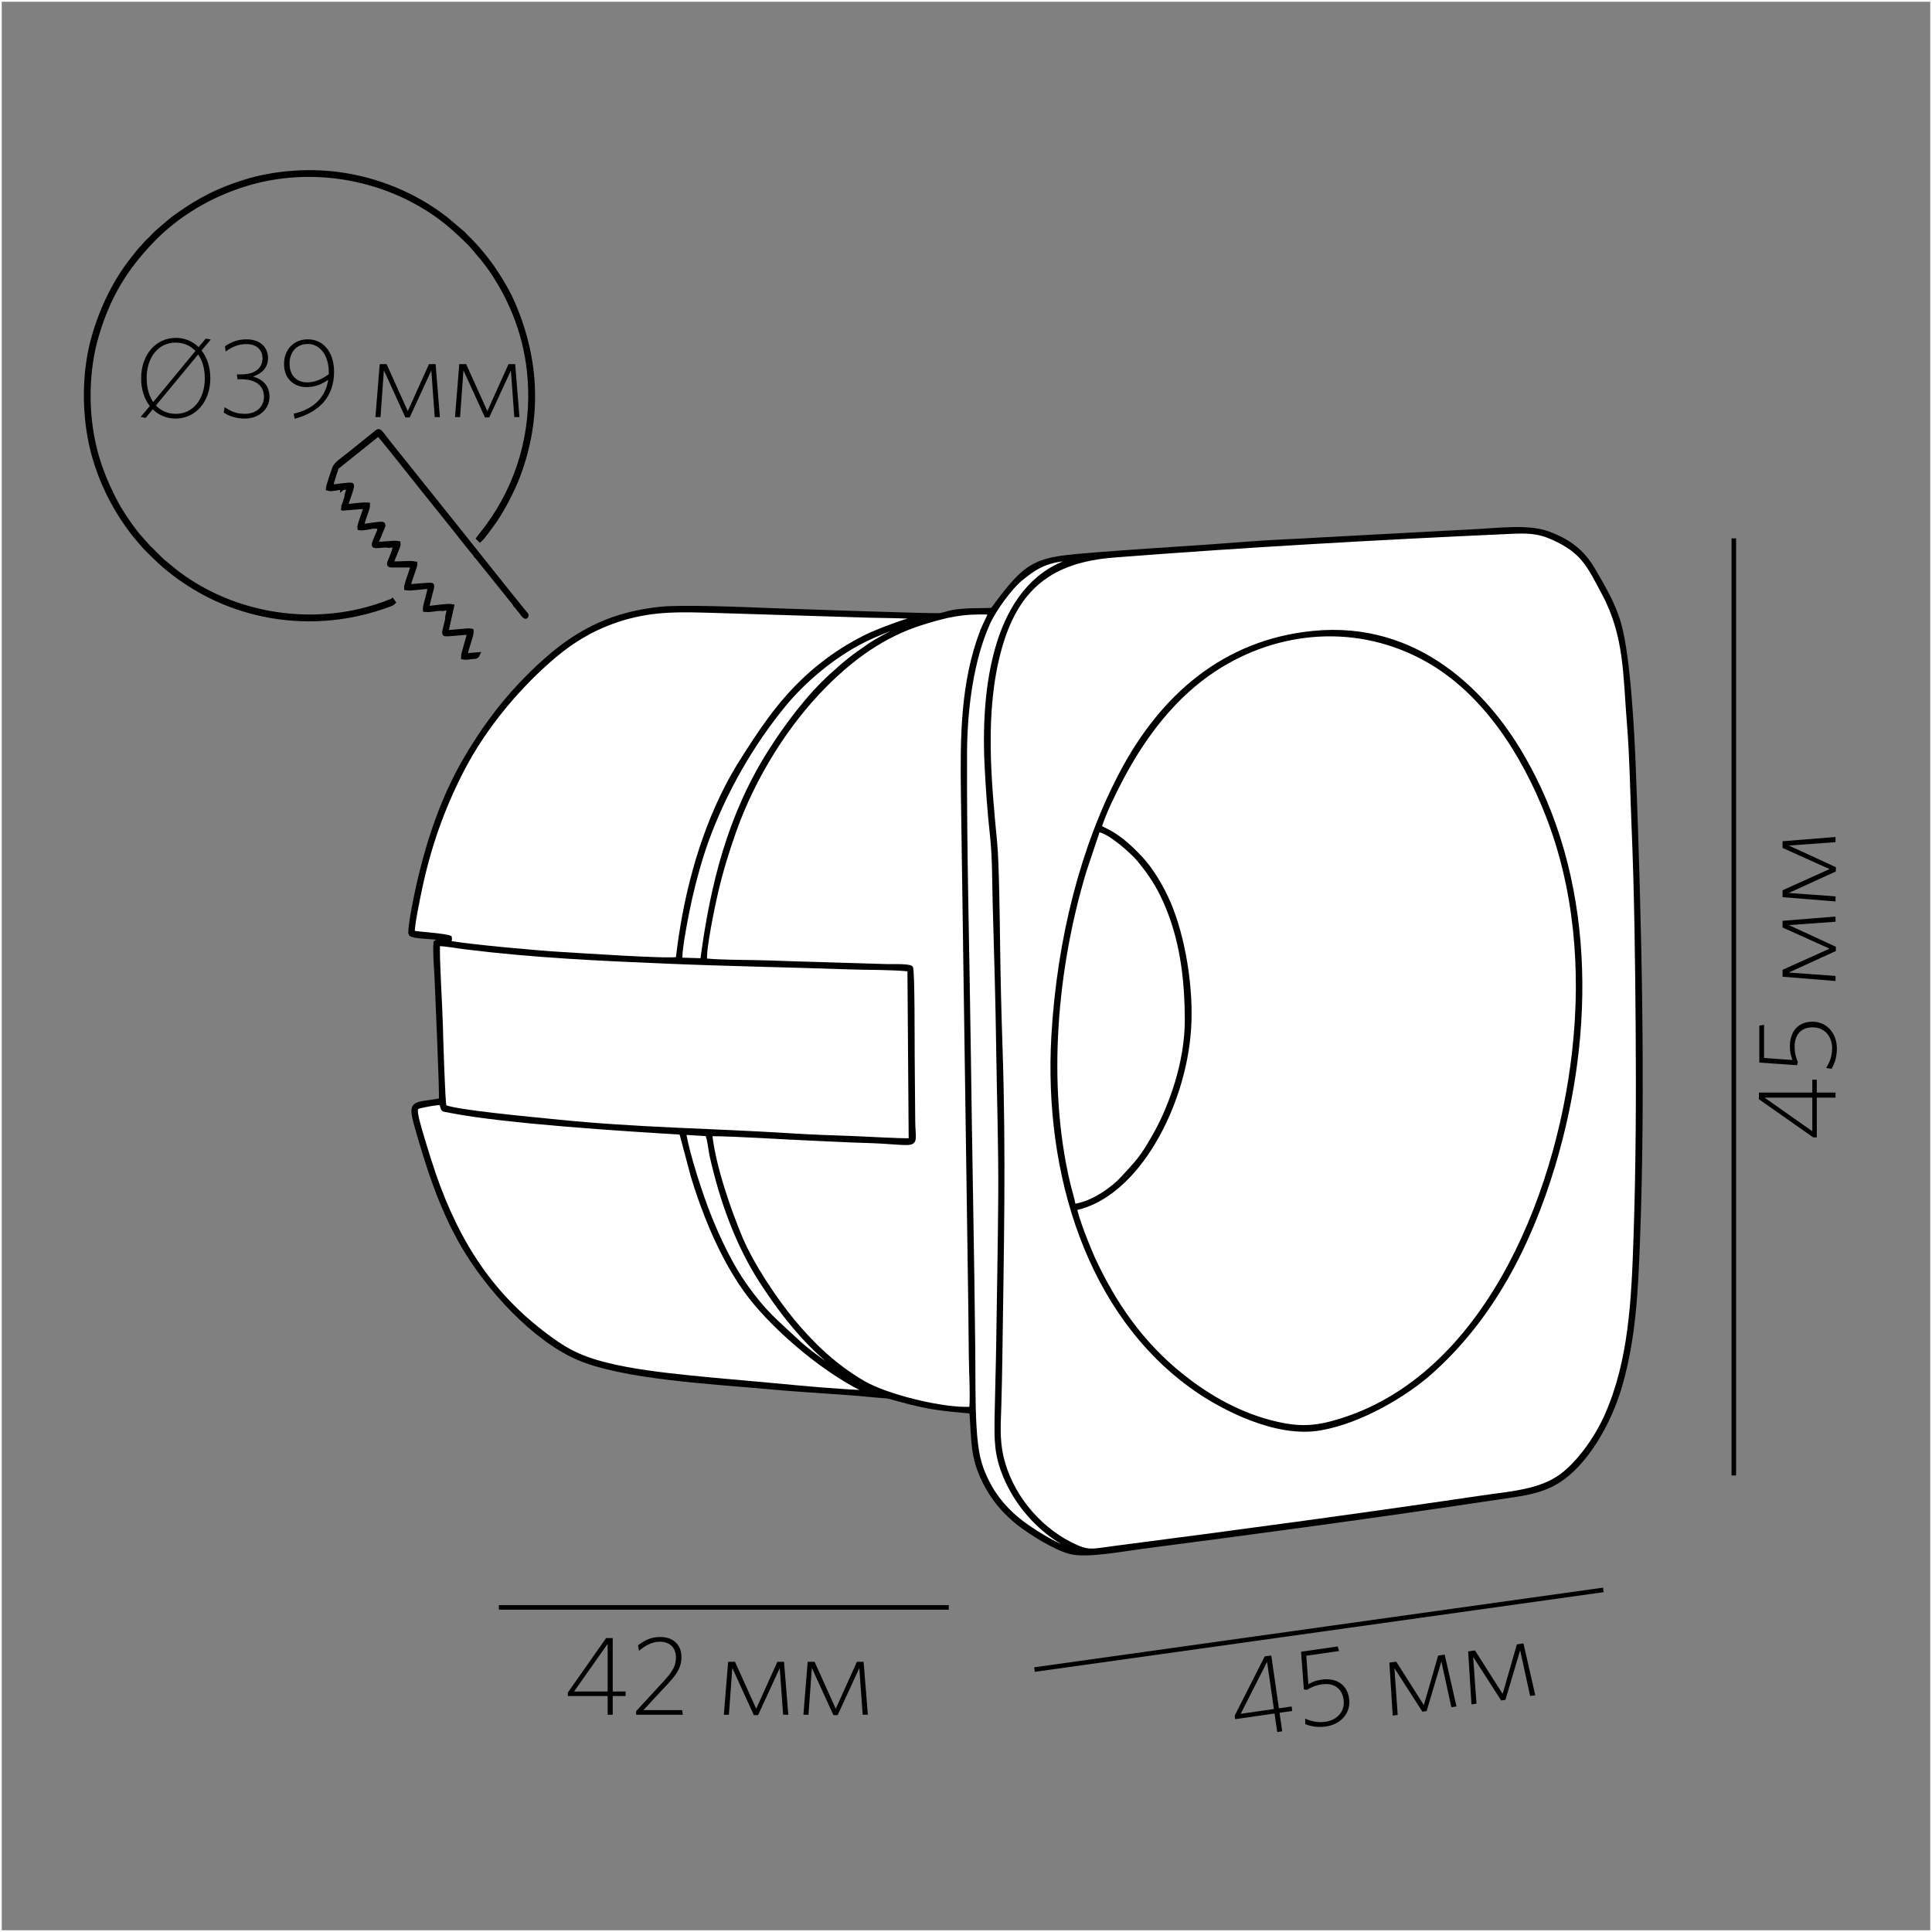
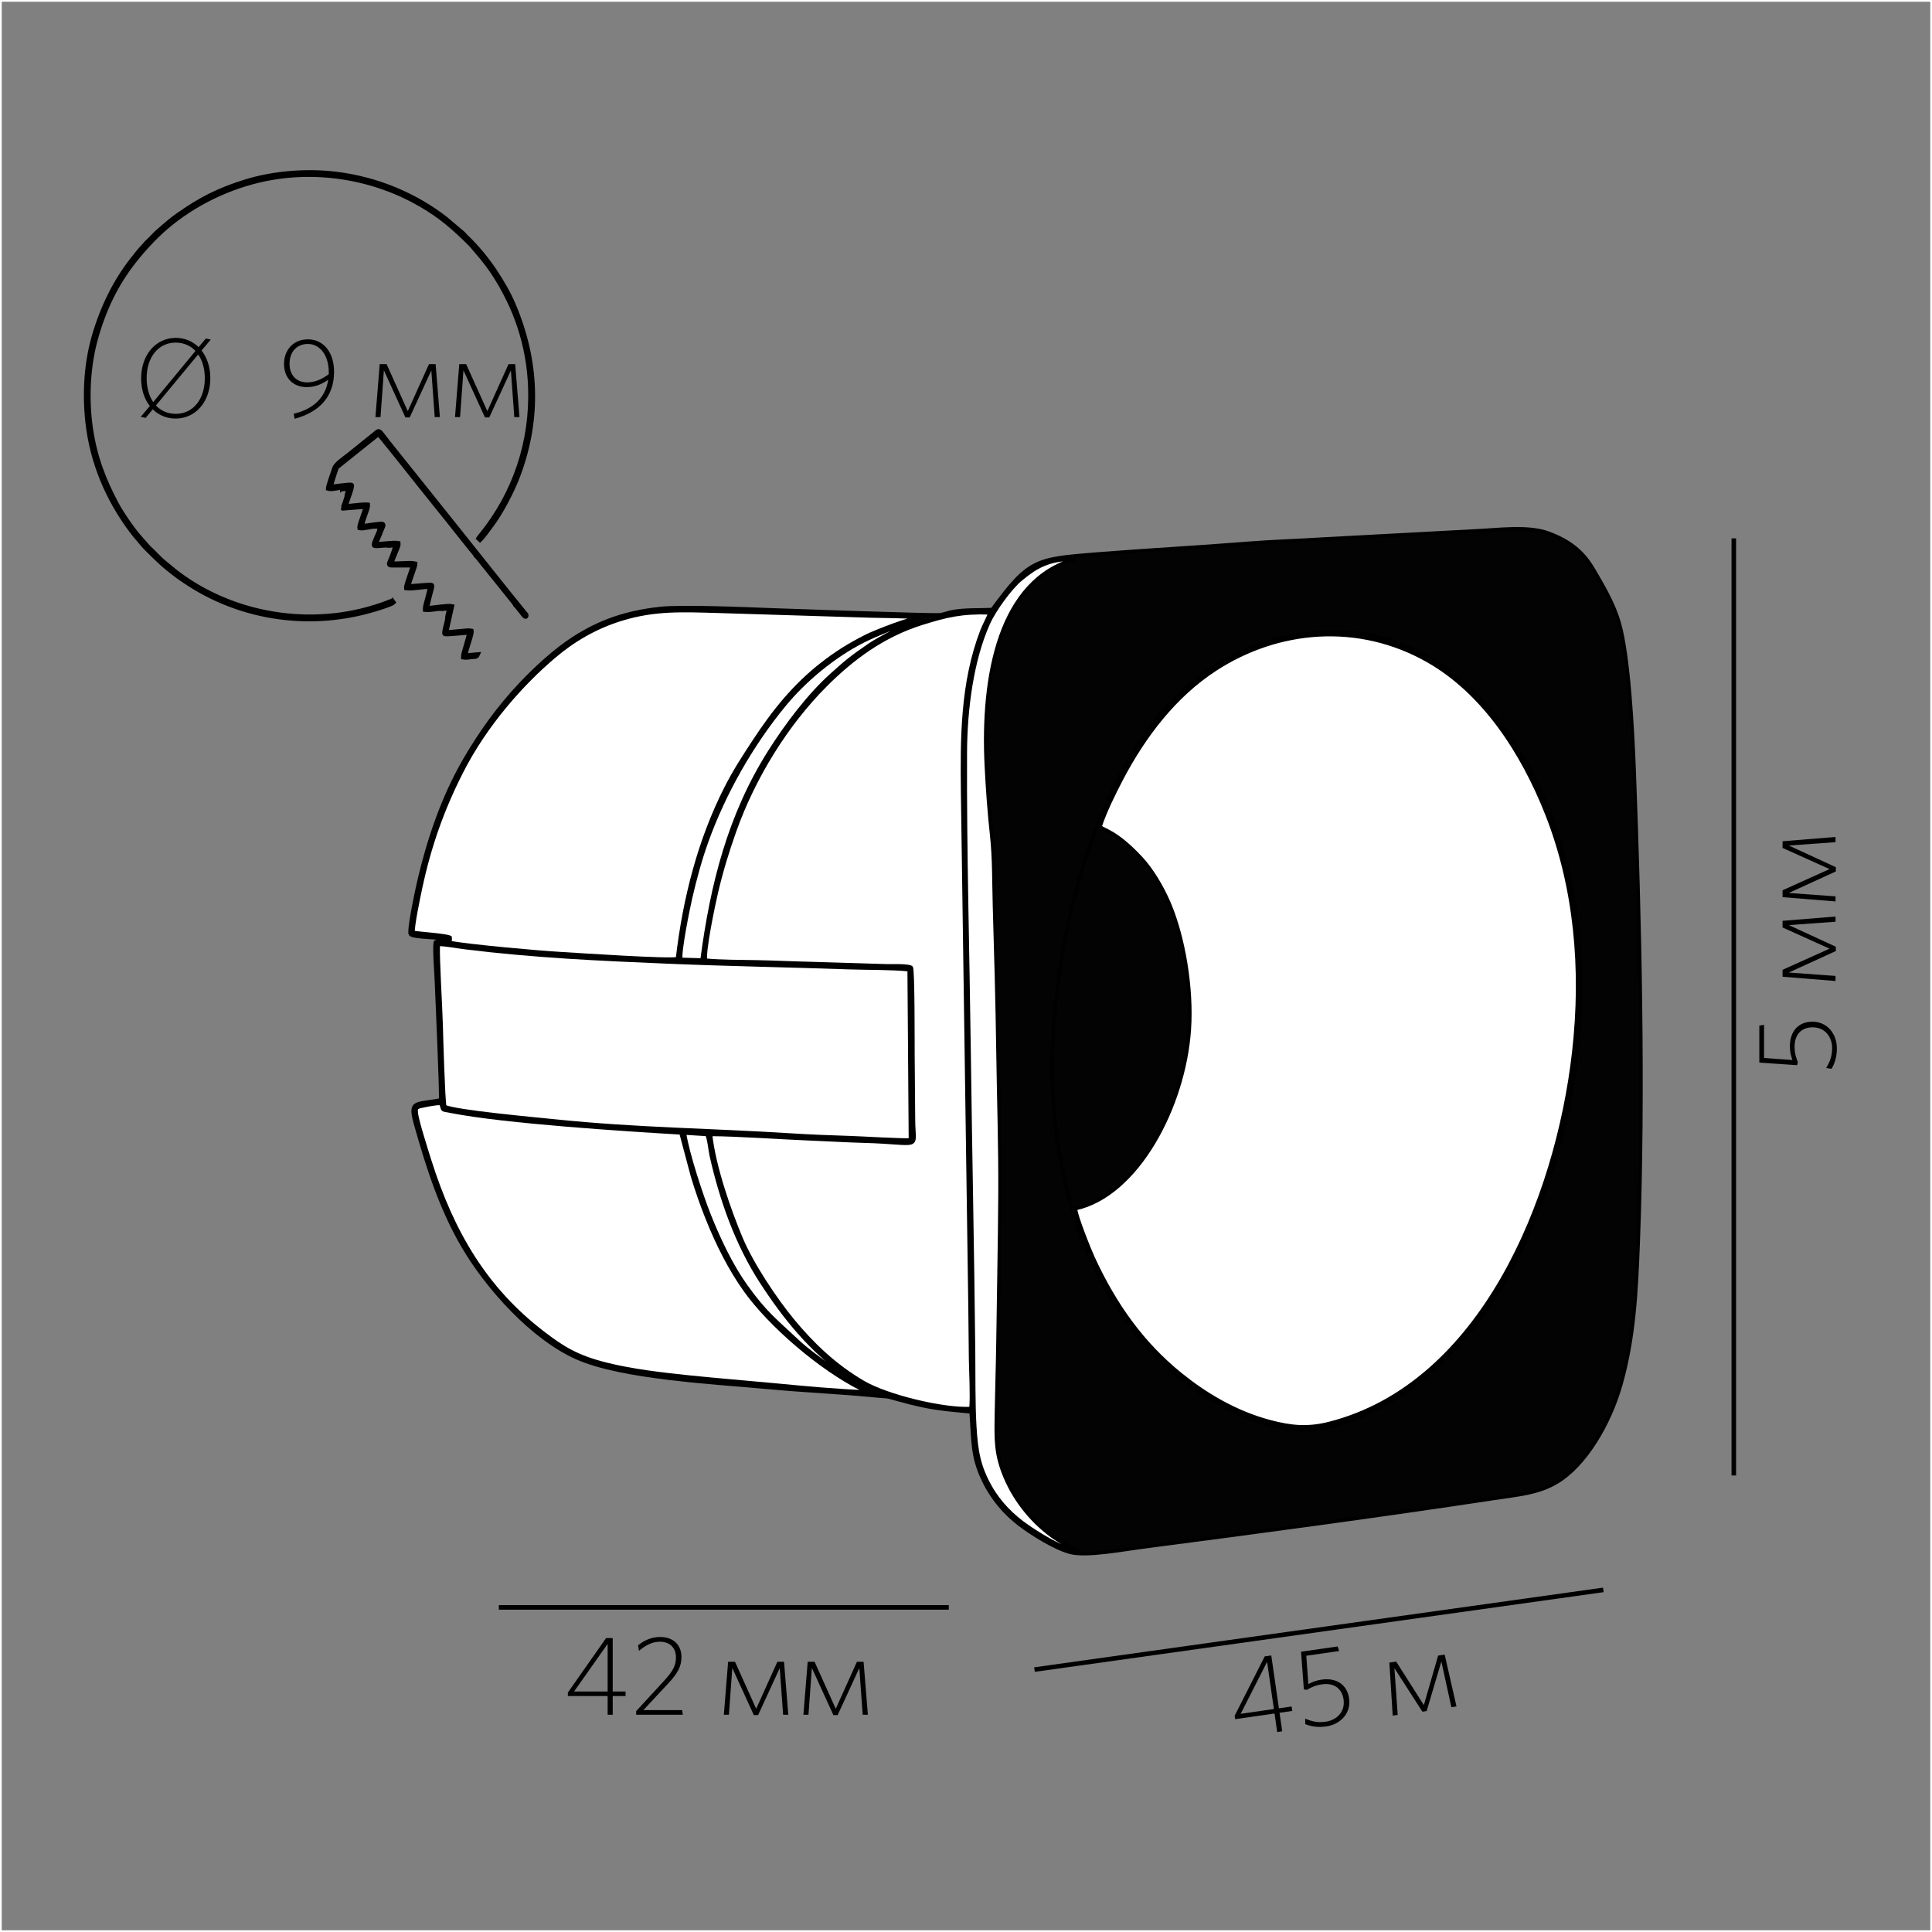
<svg xmlns="http://www.w3.org/2000/svg" xml:space="preserve" width="500px" height="500px" version="1.1" style="shape-rendering:geometricPrecision; text-rendering:geometricPrecision; image-rendering:optimizeQuality; fill-rule:evenodd; clip-rule:evenodd" viewBox="0 0 500000 500000">
  <rect x="0" y="0" width="500000" height="500000" fill="#808080" stroke="none" />
  <defs>
    <style type="text/css">
   
    .str0 {stroke:#FEFEFE;stroke-width:900.003}
    .str1 {stroke:black;stroke-width:900.003}
    .str2 {stroke:black;stroke-width:1181.11}
    .fil0 {fill:none}
    .fil4 {fill:none;fill-rule:nonzero}
    .fil5 {fill:black}
    .fil1 {fill:#030303}
    .fil2 {fill:white}
    .fil3 {fill:black;fill-rule:nonzero}
   
  </style>
  </defs>
  <g id="Слой_x0020_1">
    <rect class="fil0 str0" width="500001" height="500001" />
    <path class="fil1 str1" d="M256774 157757c-3409,165 -7185,-58 -10483,599 -977,195 -2242,687 -3077,756 -2280,188 -42147,-1227 -43337,-1274 -6485,-257 -23382,-966 -28981,-359 -9187,997 -15859,3494 -22344,7645 -4867,3117 -9972,7835 -13919,12020 -5515,5845 -10200,12325 -14304,19383 -5772,9925 -9522,21058 -12138,32597 -390,1721 -2541,11777 -1964,12661 819,932 7832,681 9360,1397 -892,372 -2207,165 -2924,646 -305,2006 210,7800 288,10198 123,3728 1333,29350 1057,30656 -6736,1252 -8208,11 -6344,6596 3132,11067 6528,21619 12223,31337 6338,10815 17981,23671 29334,28742 11774,5258 35721,6413 50277,7766 8981,834 18008,1201 26991,2091 3889,385 2217,-57 6106,1038 1915,539 3917,1038 5895,1465 4564,983 8095,1219 12827,1675 589,7238 159,11340 3138,17570 2402,5024 5583,8596 9265,11460 2776,2159 9154,6293 13369,7350 4191,1052 13902,-781 18555,-1385 30332,-3941 60921,-8045 91118,-12617 6390,-967 11515,-1331 16397,-4337 7013,-4317 13378,-14684 16352,-25272 3391,-12067 3963,-23748 4465,-36944 1479,-38916 415,-83531 -1075,-122201 -370,-9589 -1355,-29033 -3819,-37660 -1499,-5254 -4267,-9788 -6718,-13997 -2759,-4741 -6332,-7395 -11552,-9354 -5288,-1984 -13032,-878 -19022,-611l-39315 2107c-6570,420 -13246,602 -19801,1133 -12941,1046 -25721,1693 -38693,2737 -15834,1276 -17676,1309 -27206,14386z" />
-     <path class="fil2 str1" d="M390281 137745c-34054,1538 -68152,3465 -101959,6093 -16435,1279 -25287,8381 -29635,24398 -4312,15886 -2660,33379 -1064,49934 493,5119 674,20326 750,26174 113,8769 328,17737 624,26523 946,28042 343,52213 -30,79774 -60,4466 -146,8904 -280,13364 -135,4467 -443,8380 504,12687 2218,10100 9532,18615 17822,22820 4698,2385 5499,1787 10950,1082 31773,-4113 63373,-8361 94948,-13029 7955,-1176 15599,-1570 21182,-5718 4307,-3200 8896,-9396 11603,-15493 6268,-14114 6971,-29837 7528,-46694 591,-17837 667,-35558 536,-53439 -128,-17517 -347,-35417 -1084,-52850 -363,-8575 -462,-17310 -1154,-25786 -1051,-12888 -659,-23061 -6586,-34099 -3793,-7062 -5216,-10642 -12934,-14158 -4070,-1856 -6850,-1806 -11721,-1586z" />
    <path class="fil1 str1" d="M339827 163726c-23173,2293 -39240,16631 -49609,36249 -10058,19034 -16226,42980 -17673,68104 -2052,35626 9198,72208 36846,91494 6959,4854 20839,12171 32286,10173 10808,-1887 22296,-8981 28404,-14373 15736,-13887 25673,-32799 31974,-53777 10481,-34890 10352,-74688 -8294,-106390 -9098,-15468 -26661,-34179 -53934,-31480z" />
    <path class="fil2 str1" d="M284690 213947c950,938 4075,1129 10602,8127 2675,2868 5431,7375 7271,11702 3729,8769 5957,21858 5235,32625 -1338,19957 -13514,42924 -29463,46390 41,1848 3755,10995 4605,12834 5593,12092 12678,22074 22691,30157 5946,4799 13773,9710 23073,12169 5458,1442 9817,1859 15470,402 39268,-10123 58769,-57742 63112,-96004 2476,-21819 413,-42993 -6948,-61651 -6211,-15739 -16219,-31450 -30898,-39760 -17908,-10137 -38679,-8291 -54897,2255 -10605,6895 -18483,17311 -24353,28491 -1801,3431 -4300,8495 -5500,12263z" />
    <path class="fil2 str1" d="M182558 248489c3948,381 9204,367 13240,444 4459,84 8910,311 13361,406l20134 612c1294,37 5822,-148 6533,441 493,498 424,20335 441,22609l142 17039c90,7798 2332,5700 -12922,5287 -4397,-120 -8813,-392 -13189,-566 -7882,-313 -19155,-1129 -26417,-1173 935,8515 4913,19765 7871,26837 2850,6815 8933,15882 13383,21274 4936,5981 10746,11684 18347,16108 6038,3514 20528,7098 27819,6718 279,-3987 -65,-9039 -117,-13108 -59,-4518 -86,-9035 -143,-13553l-1913 -132633c-172,-14191 -165,-28524 4988,-41949 619,-1610 1607,-3289 2073,-4685 -7319,-239 -11281,733 -17600,2708 -10029,3135 -18017,9065 -24978,16047 -9978,10005 -18519,23654 -23534,37821 -1830,5170 -3403,10266 -4697,15830 -724,3110 -3167,14656 -2820,17487z" />
    <path class="fil2 str1" d="M106914 241299c1840,327 8549,731 9571,1304 81,622 7,865 -214,1313 5720,1007 22625,2520 28846,2890 3797,224 28566,1892 30221,1280 1808,-15555 5689,-30682 12559,-44178 2272,-4465 4596,-7995 7117,-11856 5372,-8223 10663,-14653 17633,-20120 3585,-2812 7008,-5004 11636,-7331 2033,-1023 11754,-4902 14021,-4748 -4096,-354 -8937,-334 -13087,-437l-39476 -1217c-9156,-257 -16211,-608 -24723,1971 -7172,2173 -12836,5700 -17483,9617 -8510,7170 -17943,17828 -24145,30062 -4906,9679 -8265,19159 -10580,30058 -426,2006 -2061,9784 -1896,11392z" />
    <path class="fil2 str1" d="M115107 286360c2453,1336 24049,3298 28570,3763 21302,2193 40041,2298 60997,3627 4982,315 10317,521 15322,678 3482,110 13078,706 15620,581l-325 -44048c-4807,-485 -10642,-361 -15559,-535 -15597,-549 -31122,-808 -46771,-1466 -18037,-757 -34563,-1507 -52404,-3699 -2074,-254 -5198,-854 -7143,-862 -155,3925 628,15961 756,21051 73,2880 548,19378 937,20910z" />
    <path class="fil2 str1" d="M223997 360235c-387,-508 -383,-420 -1160,-810 -10573,-5314 -23526,-16458 -30012,-25552 -3832,-5374 -7155,-11902 -9876,-18775 -1372,-3469 -2598,-6943 -3704,-10619l-3007 -11281c-13873,-836 -45415,-2804 -59681,-5623 -2420,-477 -1805,-57 -2427,-2008 -1336,-90 -3951,493 -5267,769 -1221,257 -1260,622 -1104,1944 234,1990 2785,10012 3431,12058 5885,18633 14446,33209 29336,44614 5079,3891 8757,6229 16432,8141 6659,1658 14199,2544 21307,3282 7511,781 15021,1364 22553,2082 7429,709 15692,1478 23179,1778z" />
-     <path class="fil2 str1" d="M277950 312025c4876,-640 10116,-4540 12380,-7000 3997,-4343 5015,-5239 8323,-11035 4403,-7710 8450,-19217 8425,-30089 -43,-11296 -1435,-21123 -5476,-30339 -2049,-4671 -4186,-7710 -6938,-11055 -1487,-1807 -7498,-7299 -10411,-7628l-3508 10474c-7583,25068 -10306,55205 -4217,80945 424,1789 1149,4050 1421,5727z" />
    <path class="fil2 str1" d="M279152 401287c-1486,-330 -4987,-2452 -6107,-3222 -5394,-3704 -10145,-9272 -12889,-15774 -2503,-5928 -2404,-9639 -2285,-16539 105,-6268 327,-12528 410,-18788 165,-12515 431,-25038 514,-37563 84,-12680 -354,-25129 -528,-37756 -170,-12320 -540,-24867 -895,-37167 -182,-6263 -63,-12281 -735,-18443 -650,-5955 -1068,-11767 -1371,-17770 -1192,-23593 3506,-48209 22961,-53569 -6996,-65 -10333,2143 -14147,5308 -2440,2026 -6633,7587 -8339,11402 -4174,9339 -5869,21919 -5919,33372 -113,25820 651,51829 980,77641 328,25799 888,51646 1153,77449 65,6293 -47,12972 308,19193 387,6770 1152,10651 4029,15751 2392,4238 5854,7642 9558,10186 2437,1675 9607,6402 13304,6288z" />
    <path class="fil2 str1" d="M176188 248279l5498 168c2578,-19624 7115,-37497 17516,-53948 4388,-6940 10110,-14512 15997,-19817 4136,-3728 5342,-4670 9964,-7846 1804,-1240 9683,-5563 11969,-5854 -3061,73 -11001,3549 -13573,4834 -7668,3832 -15273,10161 -20569,16592 -8309,10090 -15535,22583 -20178,35568 -1624,4540 -2999,9609 -4110,14450 -598,2604 -2858,13658 -2513,15853z" />
    <path class="fil2 str1" d="M222746 358407c-322,-326 -430,-377 -922,-678 -307,-189 -665,-404 -958,-593 -705,-454 -1303,-867 -1962,-1331 -9064,-6378 -15869,-14810 -21849,-24033 -6289,-9700 -10390,-21156 -12977,-32732 -314,-1410 -581,-4428 -1136,-5447l-5803 -361c787,5302 4401,16240 6405,21269 2595,6510 5796,13150 9438,18249 5089,7122 7675,8953 13371,14311 2244,2111 5004,4101 7685,6056 1631,1188 6743,4677 8707,5290z" />
    <line class="fil0 str2" x1="448706" y1="381849" x2="448706" y2="139332" />
-     <path class="fil3" d="M470188 279433l-1167 0 0 3326 -13825 0 0 1721 14087 9887 905 0 0 -10296 4841 0 0 -1312 -4841 0 0 -3326zm-1167 4638l0 8692 -12338 -8692 12338 0z" />
    <path id="1" class="fil3" d="M469050 264413c-3617,0 -5833,2479 -5833,6387 0,1517 321,2595 671,3529l-7350 -526 0 -8575 -1225 204 0 9567 9770 671 204 -788c-437,-1080 -846,-2246 -846,-4025 0,-3180 1808,-4988 4667,-4988 3296,0 5046,2596 5046,5396 0,2128 -612,3587 -1546,5133l1401 204c787,-1342 1370,-3033 1370,-5280 0,-3733 -2450,-6912 -6328,-6912z" />
    <polygon id="2" class="fil3" points="475029,237200 461321,238308 461321,240029 473483,245512 461321,250996 461321,252774 475029,253883 475029,252570 462925,251695 475116,246125 475116,245017 462955,239416 475029,238541 " />
    <polygon id="3" class="fil3" points="475029,216609 461321,217717 461321,219438 473483,224920 461321,230404 461321,232183 475029,233292 475029,231979 462925,231103 475116,225533 475116,224426 462955,218825 475029,217950 " />
    <line class="fil4 str2" x1="129098" y1="415994" x2="245543" y2="415994" />
    <path class="fil3" d="M161897 438932l0 -1167 -3326 0 0 -13825 -1721 0 -9887 14087 0 905 10296 0 0 4841 1312 0 0 -4841 3326 0zm-4638 -1167l-8692 0 8692 -12338 0 12338z" />
    <path id="1" class="fil3" d="M176712 443773l-175 -1195 -10032 0 6445 -6922c2421,-2601 3412,-4356 3412,-6810 0,-3097 -2041,-5197 -5542,-5197 -2362,0 -4200,963 -5687,2158l234 1435c1574,-1346 3353,-2368 5395,-2368 2567,0 4170,1546 4170,4059 0,2047 -700,3476 -3063,6047l-7233 7860 0 933 12074 0z" />
    <polygon id="2" class="fil3" points="204012,443773 202905,430066 201184,430066 195701,442227 190217,430066 188438,430066 187329,443773 188643,443773 189518,431669 195088,443861 196196,443861 201797,431699 202672,443773 " />
    <polygon id="3" class="fil3" points="224604,443773 223496,430066 221775,430066 216292,442227 210809,430066 209030,430066 207921,443773 209234,443773 210109,431669 215679,443861 216787,443861 222388,431699 223263,443773 " />
    <path class="fil5 str2" d="M101530 155521c-715,178 -1599,609 -2387,875 -2707,912 -4818,1552 -7717,2130 -16200,3227 -33497,-758 -46191,-10691l-2705 -2222c-1070,-821 -3123,-3073 -4135,-3976l-2314 -2615c-1759,-1958 -4700,-6269 -5987,-8692 -3125,-5881 -5541,-11881 -6644,-19532 -1126,-7802 -653,-16378 1442,-23622 3045,-10522 7509,-17676 14422,-24897 6363,-6646 14927,-11851 24481,-14737 14431,-4358 30291,-2536 43331,4423 5484,2926 9027,5783 13195,9797 570,549 973,984 1596,1584l3022 3552c983,1237 1894,2446 2777,3790 5696,8676 9168,18537 9545,29679 480,14147 -4103,27448 -12732,38088 -189,233 -535,627 -684,862l373 354c1043,-1012 2006,-2497 2940,-3718 2511,-3283 5445,-8969 6919,-12895 5570,-14837 4930,-29739 -1201,-44180 -1313,-3092 -3057,-6011 -4713,-8532 -2048,-3118 -4915,-6595 -7551,-9080 -300,-282 -497,-572 -793,-847l-4453 -3763c-7825,-6103 -17643,-10269 -28128,-11593 -7886,-997 -16512,-262 -23662,1949 -7077,2187 -11895,4697 -17687,8803 -1337,948 -2487,1931 -3697,2973 -599,516 -1182,1026 -1756,1535l-1619 1665c-294,312 -606,531 -894,847 -282,309 -470,593 -763,883 -952,946 -2122,2477 -2987,3582 -4322,5522 -7671,12226 -9874,19897 -2113,7363 -2510,15909 -1389,23823 1475,10404 6002,19971 12115,27620l1551 1834c679,900 2452,2603 3223,3351 2254,2186 2766,2627 5326,4632 1182,926 2490,1808 3874,2699 14088,9072 31712,11478 48046,6528 880,-267 4351,-1338 4766,-1779l-281 -386z" />
    <path class="fil5 str2" d="M88604 126239c244,-217 501,-204 1006,-256 341,-34 595,-84 945,-57 -22,463 -219,830 -339,1227 -59,194 -100,357 -158,562l-281 498c15,654 -687,2068 -826,2943 458,-167 441,296 1333,2 265,-87 210,-65 363,-183l-1148 12c112,-1140 1736,-4750 1519,-5418 -270,-322 -4247,418 -5453,422 38,-422 1370,-4719 1600,-5093l10772 -8620c315,184 9334,11534 10998,13648l7808 9739c784,961 5863,7475 6227,7729l423 593 9842 12245 426 587c167,275 868,1102 1193,1499 366,448 1165,1734 1332,1044 73,-304 -91,-332 -415,-730 -6162,-7576 -12338,-15448 -18480,-23106 -3103,-3870 -6318,-7895 -9583,-11976 -1585,-1980 -3125,-3879 -4791,-5986 -776,-983 -1618,-2013 -2374,-2968 -2705,-3419 -2203,-3387 -3582,-2267l-2901 2336c-1285,1012 -2522,2022 -3869,3111 -1012,817 -3229,2256 -3620,3389 -256,742 -1644,4659 -1651,5267 971,326 2777,-386 3683,-194z" />
    <path class="fil5 str2" d="M90648 130976c-152,118 -98,96 -363,183 -893,294 -875,-169 -1333,-2l46 376 5639 -452c-5,1082 -1723,4732 -1560,5567 1187,204 2989,-542 4385,-431 28,-18 61,-41 87,-53l535 -137c280,-31 259,-38 535,-5 63,191 73,185 -9,416 -137,381 -150,307 -287,435 -123,784 -1530,3454 -1525,4046 2,262 35,270 144,294l378 61c574,30 2516,-261 3412,-138 80,-51 89,-86 280,-139l683 -34c335,-6 595,-51 927,-19 45,432 -182,940 -474,1186 -34,363 -585,1618 -752,2057 -494,1289 -1064,1965 -272,2081 91,13 304,13 402,12l5333 -2c-37,952 -1801,5066 -1708,5908 1552,213 4358,-402 6124,-364 31,619 -444,2295 -619,2978 -177,689 -680,2229 -628,2986 1419,168 3120,-385 4343,-275 311,-242 1833,-283 2068,-262 44,346 -398,2394 -606,2629 -77,1136 -1052,3819 -743,4134 306,312 4948,-376 6371,-309 -17,1052 -1603,5329 -1576,6399 680,130 1446,-33 2085,-97 865,-86 1342,63 1630,-599l-3191 276c64,-1448 1769,-5511 1589,-6419 -963,-239 -5036,502 -6546,332l1479 -6669c-957,-215 -4389,346 -5763,456 -393,31 -451,104 -647,-96 -122,-116 1024,-4470 1194,-5070 30,-104 81,-361 83,-425l-69 -328c-249,-246 -5016,359 -6060,300 20,-627 669,-2239 887,-2966 198,-659 896,-2392 880,-2904 -1483,-354 -4518,178 -6161,-81 4,-397 781,-2030 954,-2552 239,-720 950,-1965 856,-2655 -1330,-248 -4222,300 -5753,208 18,-631 759,-2029 967,-2609 201,-560 278,-797 500,-1244 109,-217 210,-480 269,-660 113,-341 188,-308 2,-612 -311,-320 -4476,519 -5434,500 -15,-535 600,-2280 785,-2804 209,-593 804,-2067 757,-2739 -1094,-99 -3404,195 -4531,335z" />
    <path class="fil5 str2" d="M114370 157509l1915 -122c-44,808 -500,1792 -452,2489 208,-235 650,-2283 606,-2629 -235,-21 -1757,20 -2068,262z" />
-     <path class="fil5 str2" d="M88604 126239l1789 -178c-130,687 -510,1435 -617,2153l281 -498c58,-206 99,-369 158,-562 120,-397 317,-764 339,-1227 -350,-27 -604,22 -945,57 -506,52 -762,39 -1006,256z" />
+     <path class="fil5 str2" d="M88604 126239l1789 -178c-130,687 -510,1435 -617,2153c58,-206 99,-369 158,-562 120,-397 317,-764 339,-1227 -350,-27 -604,22 -945,57 -506,52 -762,39 -1006,256z" />
    <path class="fil5 str2" d="M100732 141135l1762 -38 -346 1031c292,-246 519,-754 474,-1186 -332,-32 -592,13 -927,19l-683 34c-191,53 -200,89 -280,139z" />
    <path class="fil5 str2" d="M97461 136216l1022 -37 -161 692c137,-128 150,-53 287,-435 83,-230 72,-224 9,-416 -276,-33 -255,-26 -535,5l-535 137c-26,12 -59,35 -87,53z" />
    <path class="fil5 str2" d="M123394 143989l-423 -593c143,369 113,345 423,593z" />
    <path class="fil5 str2" d="M133662 156820l-426 -587c141,360 125,344 426,587z" />
    <path class="fil3" d="M54432 97855c0,-2858 -846,-5337 -2275,-7146l2392 -2829 -1284 -263 -1866 2217c-1546,-1517 -3587,-2392 -5891,-2392 -5163,0 -8983,4346 -8983,10471 0,2888 817,5337 2246,7175l-2363 2800 1284 262 1838 -2217c1545,1517 3587,2392 5920,2392 5163,0 8983,-4345 8983,-10471zm-1429 58c0,5396 -3033,9188 -7495,9188 -2100,0 -3850,-788 -5163,-2158l10937 -13213c1109,1576 1721,3704 1721,6183zm-7554 -9246c2072,0 3850,788 5134,2159l-10938 13241c-1078,-1604 -1691,-3704 -1691,-6213 0,-5396 3033,-9188 7495,-9188z" />
-     <path id="1" class="fil3" d="M69744 102666c0,-2829 -1691,-4462 -4258,-5220 2041,-671 3879,-2105 3879,-4768 0,-2699 -1925,-4857 -5570,-4857 -2275,0 -4055,729 -5571,1808l175 1346c1517,-1113 3237,-1930 5337,-1930 2743,0 4200,1551 4200,3690 0,2489 -1925,4156 -5425,4156l-1195 0 145 1254 846 0c4113,0 6008,1838 6008,4550 0,2537 -1925,4404 -4929,4404 -2100,0 -3529,-554 -5250,-1721l-234 1400c1342,905 3239,1546 5426,1546 3674,0 6416,-2392 6416,-5659z" />
    <path id="2" class="fil3" d="M76016 107071l233 1312c6272,-1691 10208,-5600 10208,-12167 0,-5036 -2741,-8395 -6767,-8395 -3821,0 -6183,2805 -6183,6373 0,3718 2421,5993 5891,5993 1955,0 3733,-641 5542,-1896 -671,4462 -3645,7554 -8924,8779zm3529 -8108c-2975,0 -4609,-2017 -4609,-4827 0,-2955 1750,-5118 4754,-5118 3092,0 5396,2926 5396,7286l0 524c-1663,1289 -3646,2134 -5542,2134z" />
    <polygon id="3" class="fil3" points="113844,107946 112737,94238 111016,94238 105533,106400 100049,94238 98270,94238 97161,107946 98475,107946 99350,95842 104920,108033 106028,108033 111629,95872 112504,107946 " />
    <polygon id="4" class="fil3" points="134436,107946 133328,94238 131607,94238 126124,106400 120641,94238 118862,94238 117753,107946 119066,107946 119941,95842 125511,108033 126619,108033 132220,95872 133095,107946 " />
    <line class="fil4 str2" x1="267727" y1="432085" x2="414939" y2="411463" />
    <path class="fil3" d="M334437 442790l-167 -1152 -3291 472 -1974 -13681 -1701 246 -7774 15351 128 894 10191 -1466 689 4792 1298 -187 -690 -4793 3291 -477zm-4755 -493l-8601 1240 6840 -13448 1761 12208z" />
    <path id="1" class="fil3" d="M349148 439552c-517,-3576 -3286,-5419 -7154,-4863 -1502,216 -2522,689 -3397,1168l-528 -7350 8485 -1220 -376 -1186 -9468 1363 728 9770 811 86c1006,-585 2099,-1156 3862,-1411 3145,-454 5193,1078 5602,3908 468,3260 -1852,5365 -4623,5763 -2108,306 -3635,-96 -5300,-797l-2 1414c1441,592 3195,924 5421,604 3693,-531 6489,-3409 5937,-7248z" />
    <polygon id="2" class="fil3" points="376937,441629 373886,428217 372185,428464 368493,441282 361333,430028 359569,430284 360429,444005 361727,443818 360869,431716 368118,442986 369215,442827 373024,429992 375611,441820 " />
-     <polygon id="3" class="fil3" points="397324,438727 394273,425315 392572,425562 388880,438381 381720,427126 379956,427382 380816,441103 382114,440916 381256,428814 388505,440084 389602,439925 393411,427090 395998,438918 " />
  </g>
</svg>